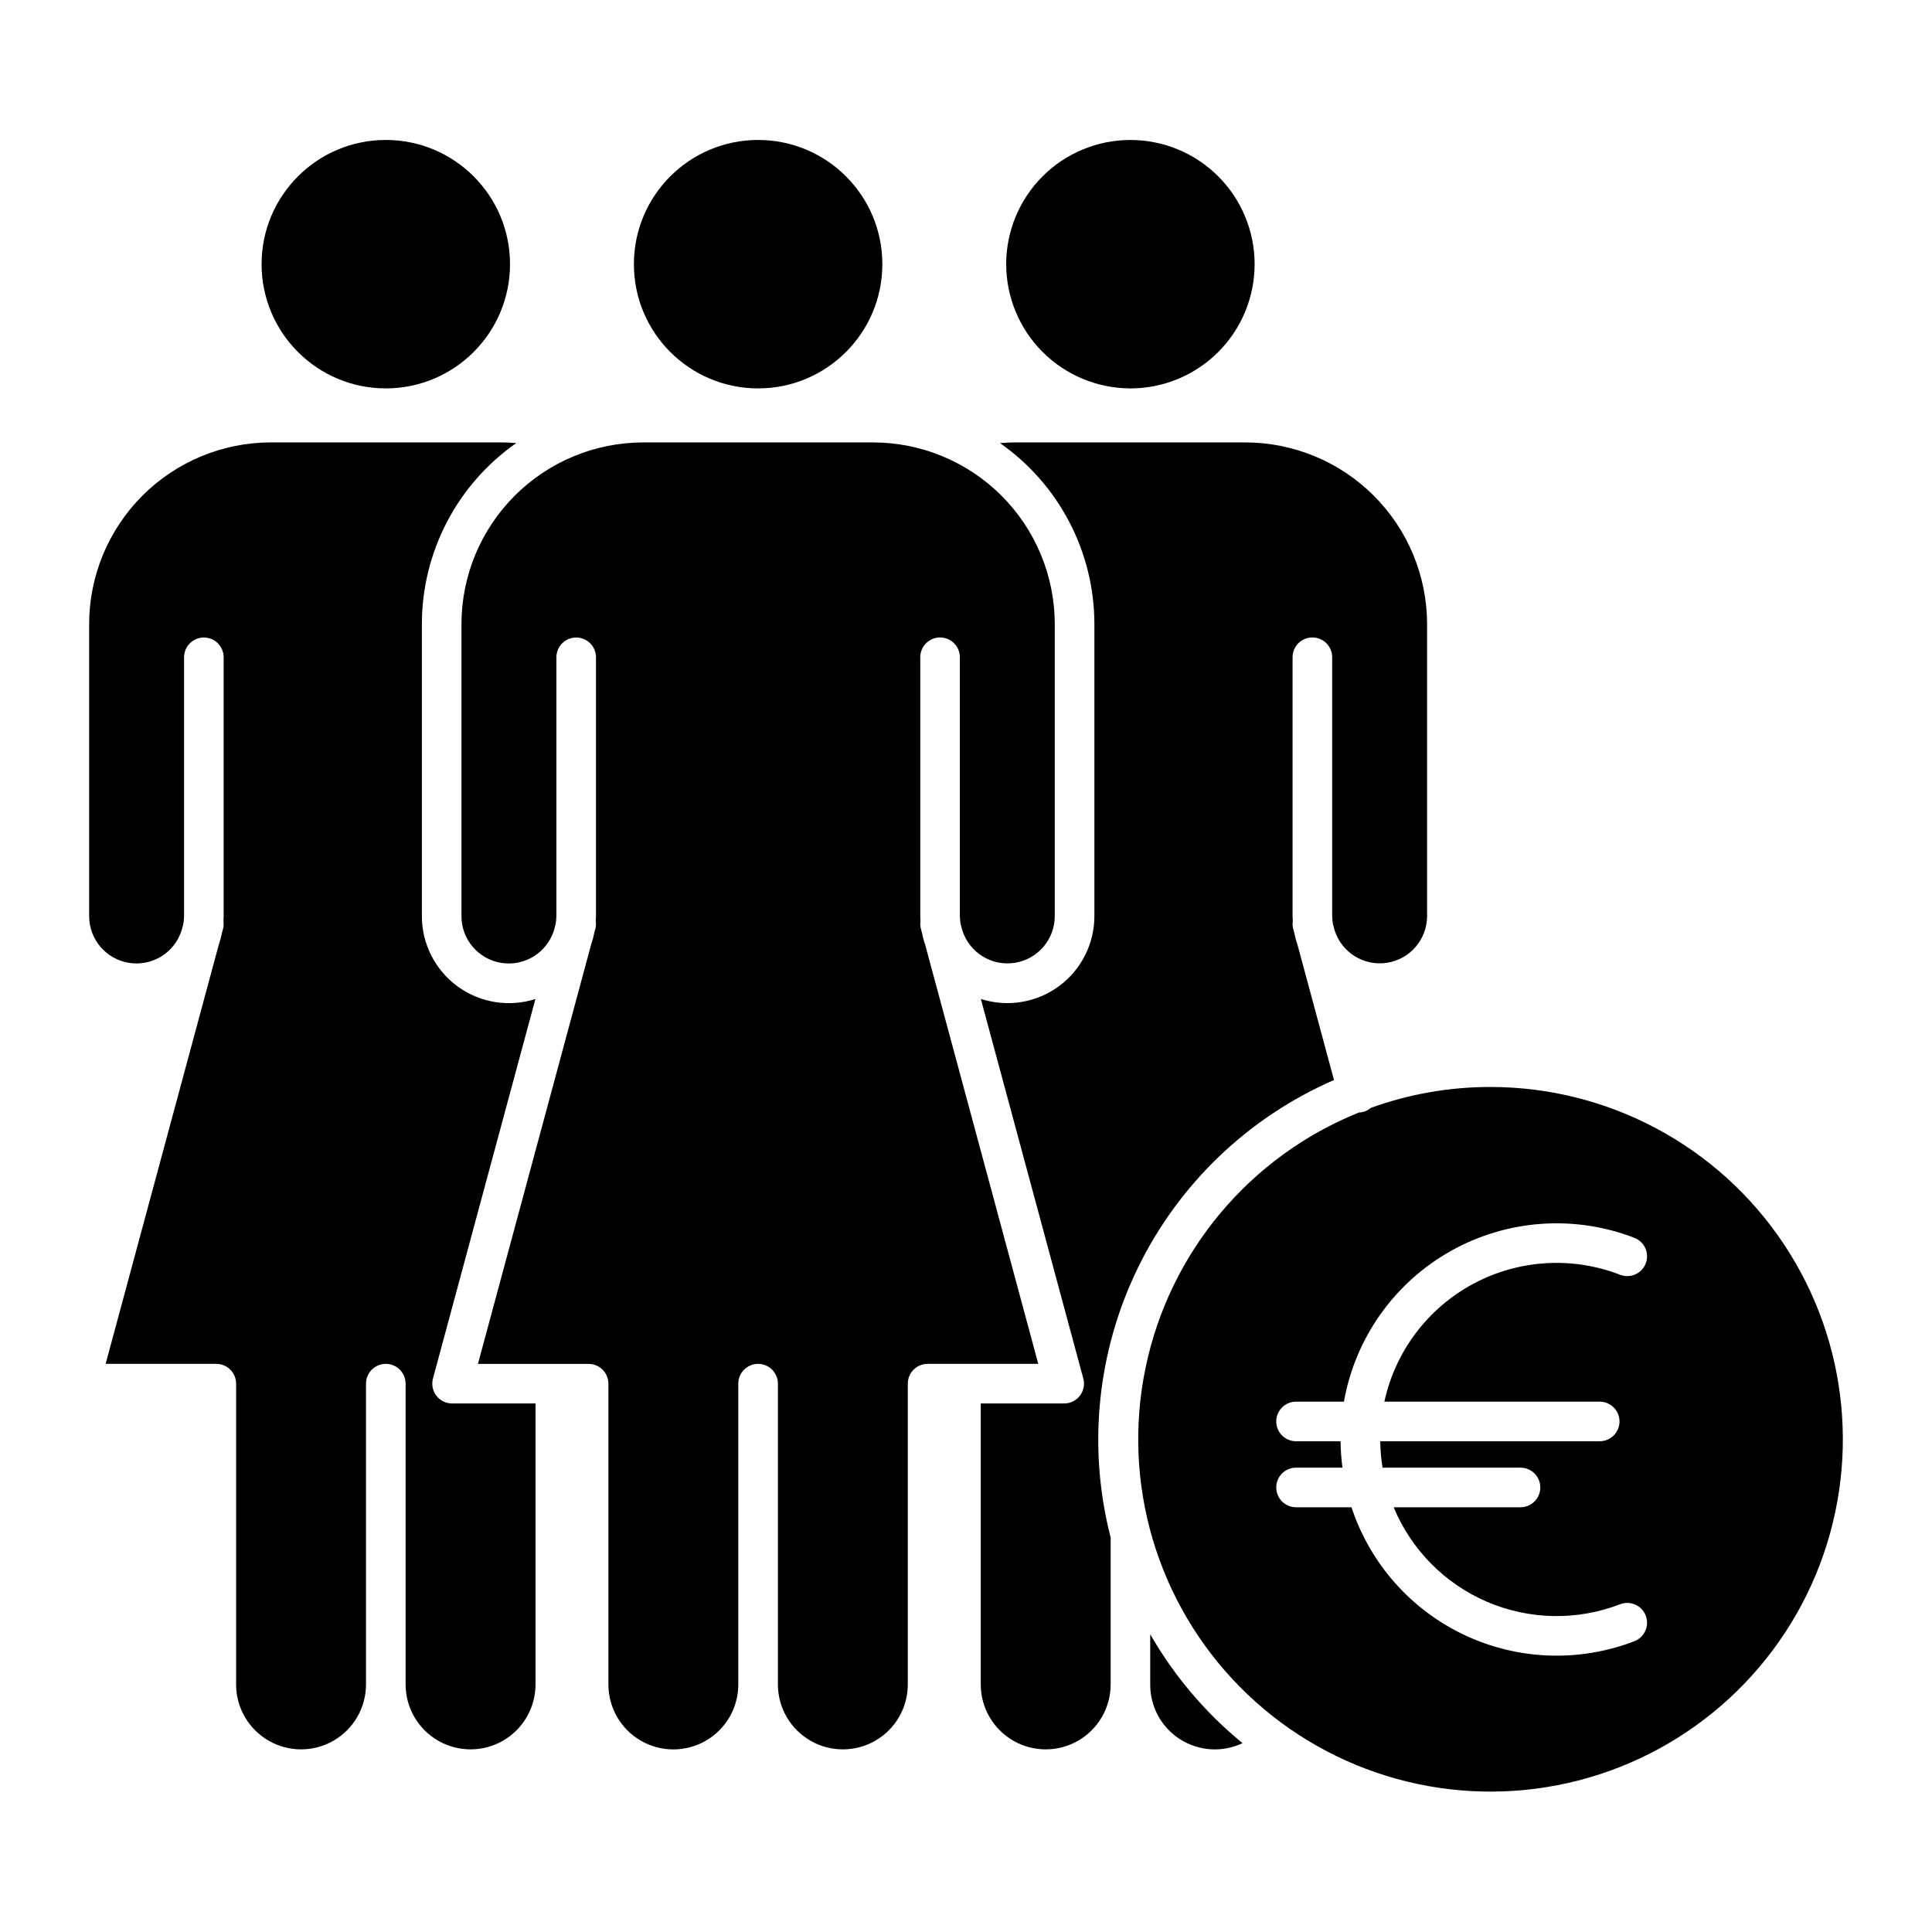
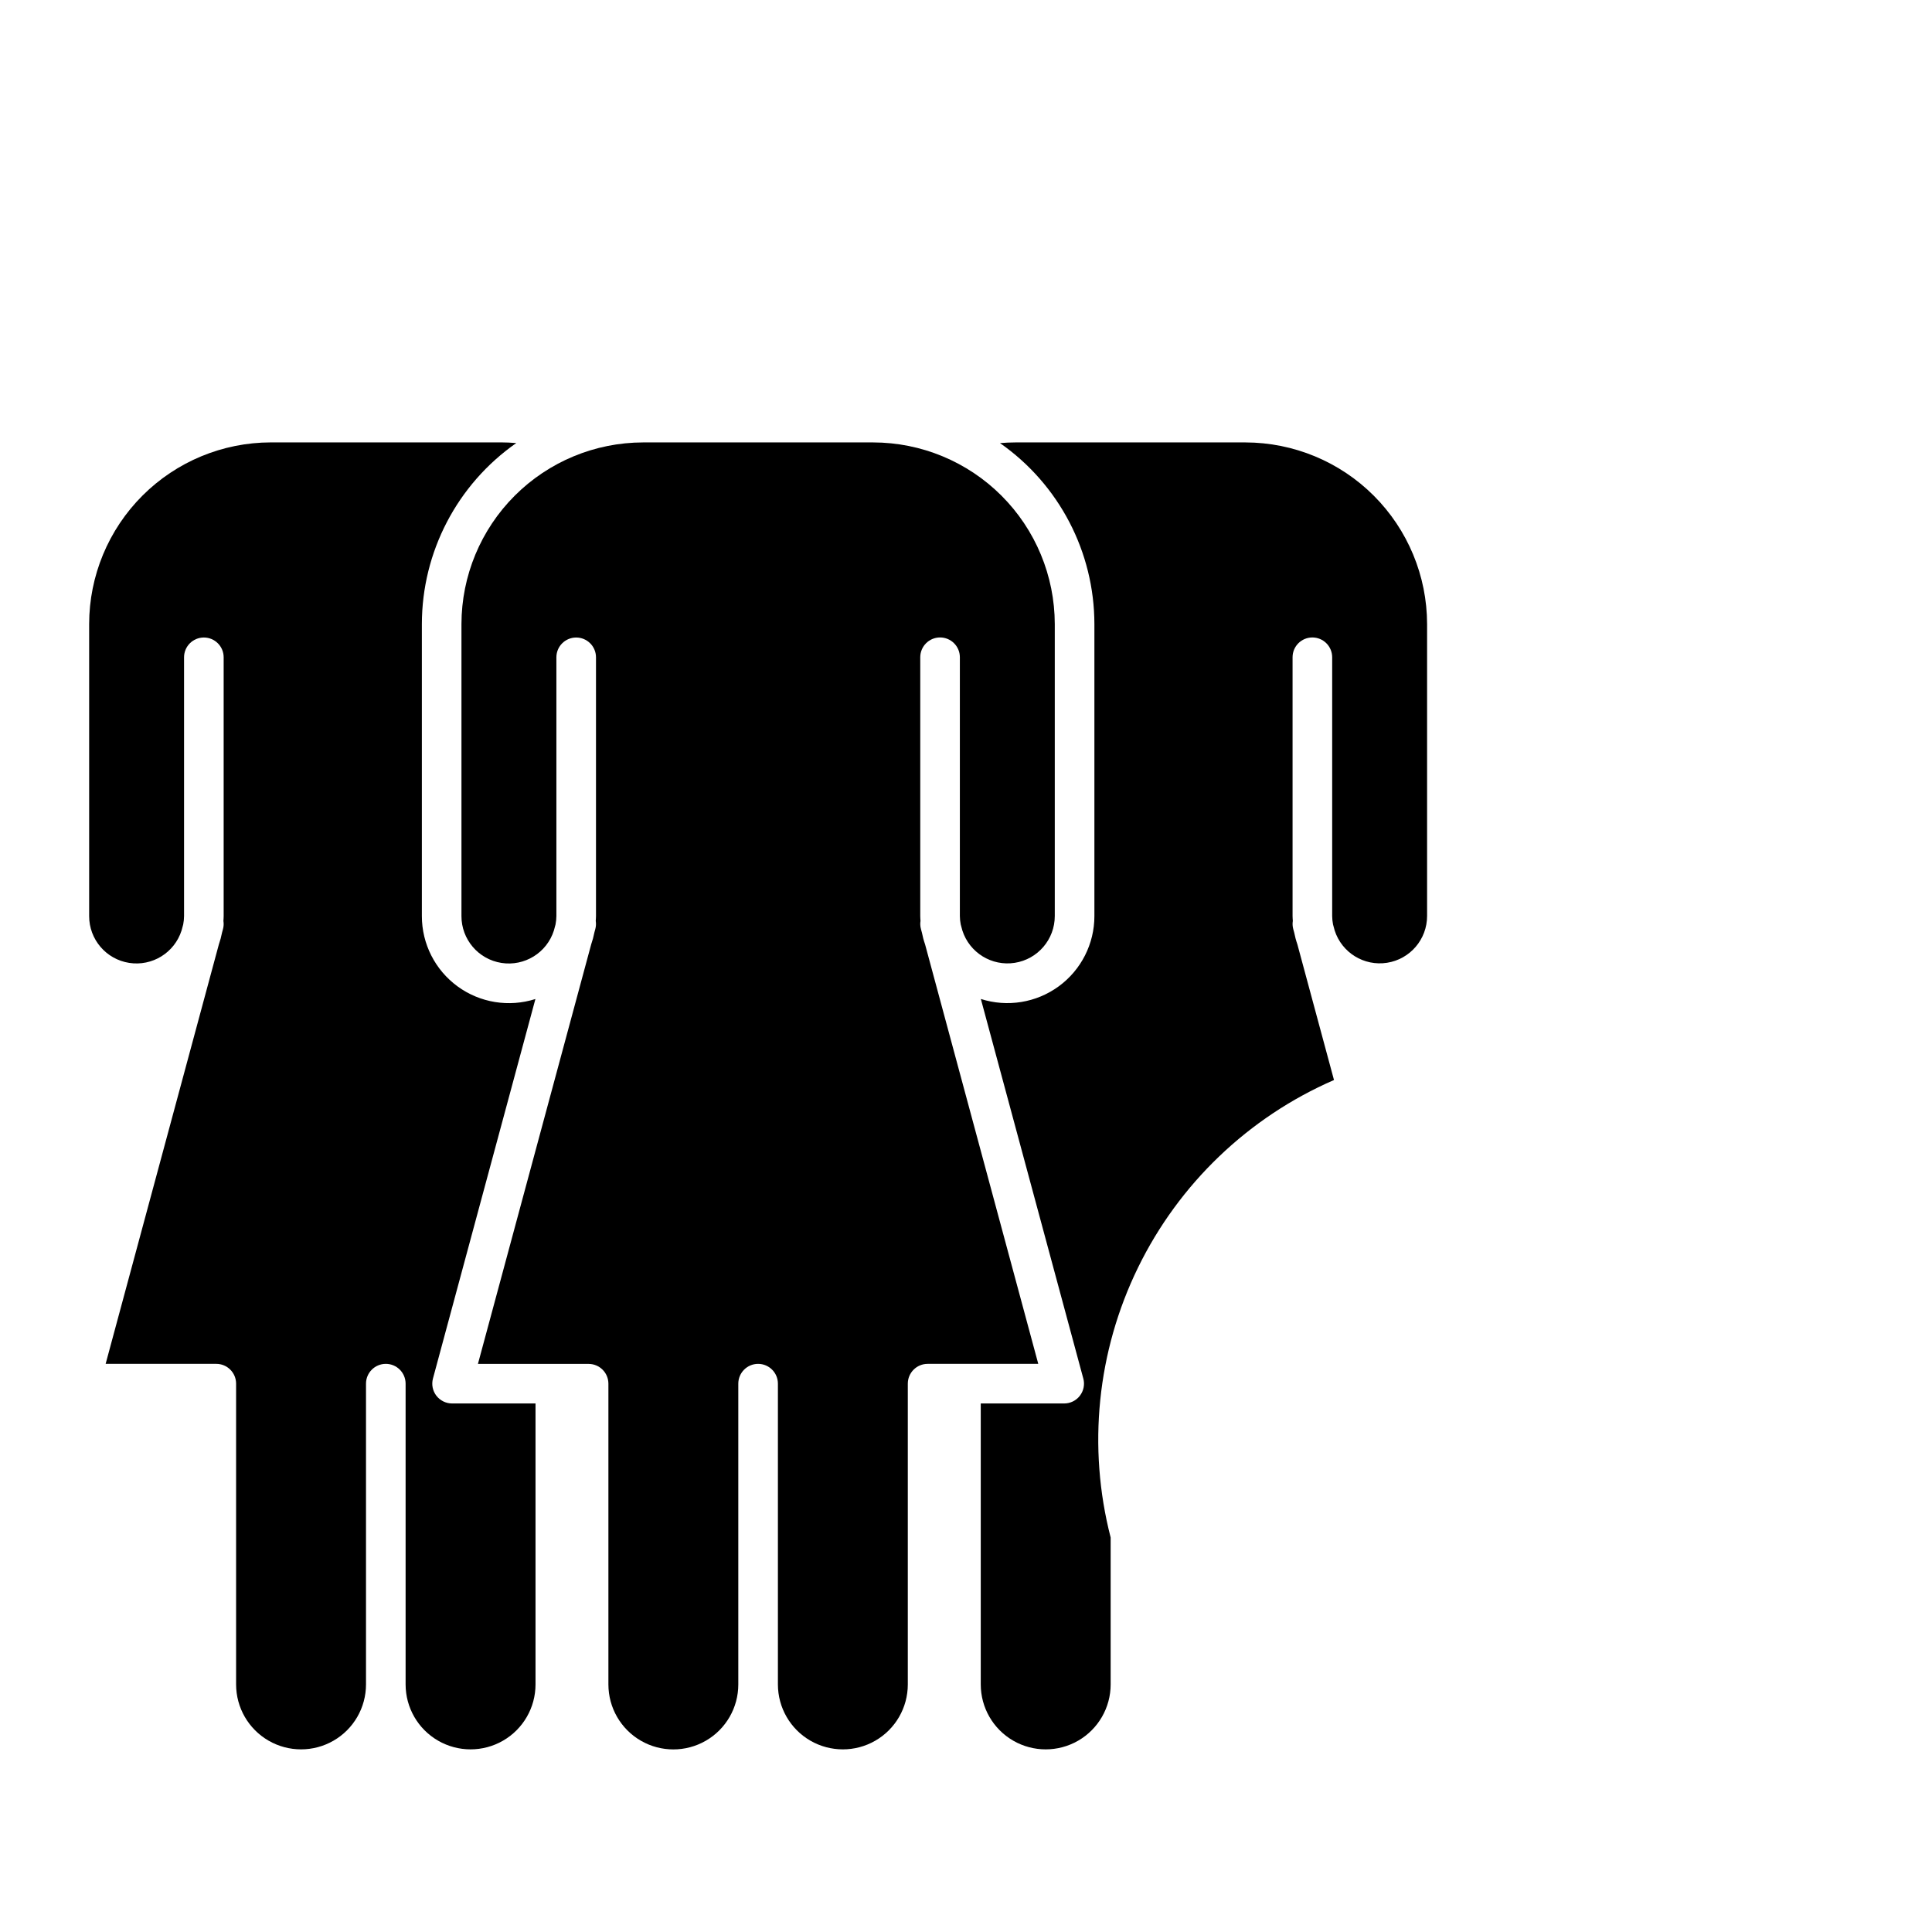
<svg xmlns="http://www.w3.org/2000/svg" fill="#000000" width="800px" height="800px" version="1.1" viewBox="144 144 512 512">
  <g>
-     <path d="m377.83 214.01c0 18.18-14.738 32.918-32.918 32.918-18.184 0-32.922-14.738-32.922-32.918 0-18.18 14.738-32.918 32.922-32.918 18.18 0 32.918 14.738 32.918 32.918" />
-     <path d="m279.16 214.01c0 18.18-14.738 32.918-32.918 32.918-18.18 0-32.918-14.738-32.918-32.918 0-18.18 14.738-32.918 32.918-32.918 18.18 0 32.918 14.738 32.918 32.918" />
-     <path d="m443.57 246.93c8.73 0 17.105-3.465 23.277-9.641 6.172-6.172 9.641-14.547 9.641-23.277s-3.469-17.102-9.641-23.277c-6.172-6.172-14.547-9.641-23.277-9.641s-17.102 3.469-23.277 9.641c-6.172 6.176-9.641 14.547-9.641 23.277 0.008 8.727 3.481 17.094 9.652 23.266s14.539 9.645 23.266 9.652z" />
    <path d="m259.64 513.88c-0.988-1.297-1.324-2.977-0.902-4.551l27.152-100.58c-7.016 2.242-14.68 1-20.629-3.344s-9.465-11.266-9.461-18.633v-77.387c0.016-19.113 9.352-37.016 25.016-47.969-1.359-0.113-2.723-0.18-4.098-0.18l-60.949 0.004c-12.766 0.016-25.004 5.09-34.027 14.117-9.027 9.027-14.105 21.262-14.117 34.027v77.383c-0.008 6.184 4.492 11.453 10.602 12.406 6.109 0.957 12.004-2.684 13.887-8.574l0.438-1.617c0.141-0.73 0.215-1.469 0.223-2.215v-68.574c0-2.898 2.352-5.246 5.25-5.246 2.898 0 5.246 2.348 5.246 5.246v68.574c0 0.434-0.039 0.859-0.062 1.289v0.004c0.113 0.719 0.074 1.453-0.113 2.152l-0.246 0.902v0.004c-0.207 1.066-0.488 2.117-0.848 3.148l-30.008 111.17h29.328c2.898 0 5.246 2.352 5.246 5.25v79.703c0 6.148 3.281 11.832 8.609 14.906 5.324 3.074 11.887 3.074 17.211 0 5.328-3.074 8.605-8.758 8.605-14.906v-79.703c0-2.898 2.352-5.25 5.25-5.25 2.898 0 5.246 2.352 5.246 5.25v79.703c0 6.148 3.281 11.832 8.609 14.906 5.324 3.074 11.887 3.074 17.211 0 5.328-3.074 8.609-8.758 8.609-14.906v-74.457h-22.113c-1.633 0-3.172-0.762-4.164-2.055z" />
-     <path d="m448.82 577.1v13.297c-0.035 5.887 2.961 11.379 7.93 14.539s11.211 3.543 16.531 1.02c-9.84-8.055-18.129-17.832-24.461-28.855z" />
    <path d="m389.15 394.25c-0.359-1.027-0.641-2.082-0.848-3.148l-0.246-0.902h0.004c-0.191-0.703-0.23-1.438-0.117-2.156-0.023-0.43-0.066-0.855-0.066-1.289v-68.574c0-2.898 2.352-5.25 5.25-5.25 2.898 0 5.246 2.352 5.246 5.25v68.574c0.008 0.742 0.082 1.484 0.223 2.211l0.438 1.617c1.883 5.891 7.777 9.531 13.887 8.578 6.109-0.957 10.613-6.223 10.605-12.406v-77.375c-0.02-12.762-5.098-24.996-14.125-34.02-9.027-9.023-21.262-14.098-34.023-14.113h-60.941c-12.762 0.016-24.996 5.09-34.023 14.113-9.027 9.023-14.105 21.258-14.125 34.02v77.383c-0.016 6.188 4.484 11.465 10.598 12.422 6.109 0.961 12.012-2.68 13.895-8.574l0.441-1.629c0.141-0.73 0.215-1.469 0.223-2.211v-68.574c0-2.898 2.348-5.246 5.246-5.246 2.898 0 5.25 2.348 5.25 5.246v68.574c0 0.434-0.043 0.859-0.066 1.289v0.004c0.113 0.715 0.074 1.449-0.117 2.152l-0.246 0.902h0.004c-0.211 1.07-0.492 2.121-0.848 3.148l-30.012 111.18h29.324v0.004c2.898 0 5.25 2.348 5.25 5.246v79.703c0 6.152 3.281 11.836 8.605 14.91 5.328 3.074 11.887 3.074 17.215 0 5.324-3.074 8.605-8.758 8.605-14.91v-79.711c0-2.898 2.352-5.25 5.25-5.25s5.246 2.352 5.246 5.25v79.703c0 6.148 3.281 11.832 8.605 14.906 5.328 3.074 11.891 3.074 17.215 0 5.328-3.074 8.605-8.758 8.605-14.906v-79.703c0-2.898 2.352-5.25 5.25-5.25h29.324z" />
-     <path d="m538.96 432.06c-10.816-0.008-21.547 1.871-31.719 5.555-0.855 0.762-1.957 1.188-3.102 1.203-28.98 11.668-50.203 37.055-56.551 67.645-6.344 30.59 3.031 62.324 24.977 84.559 21.949 22.23 53.559 32.012 84.227 26.062 30.672-5.949 56.328-26.844 68.371-55.672 12.039-28.828 8.863-61.766-8.461-87.762s-46.504-41.605-77.742-41.59zm28.977 83.391c2.898 0 5.25 2.352 5.25 5.25s-2.352 5.246-5.25 5.246h-58.16c0.031 2.348 0.238 4.684 0.617 7h36.551c2.898 0 5.25 2.348 5.25 5.246 0 2.898-2.352 5.25-5.25 5.25h-33.613 0.004c4.672 11.266 13.566 20.262 24.777 25.062 11.215 4.801 23.863 5.027 35.242 0.633 2.703-1.039 5.742 0.309 6.785 3.016 1.039 2.703-0.309 5.742-3.016 6.781-14.625 5.641-30.922 5.035-45.09-1.672s-24.965-18.934-29.871-33.82h-14.695c-2.898 0-5.246-2.352-5.246-5.25 0-2.898 2.348-5.246 5.246-5.246h12.305c-0.312-2.32-0.484-4.656-0.512-7h-11.793c-2.898 0-5.246-2.348-5.246-5.246s2.348-5.25 5.246-5.25h12.688c2.977-16.844 13.336-31.473 28.234-39.875 14.902-8.406 32.777-9.703 48.734-3.543 2.707 1.043 4.055 4.078 3.016 6.785-1.043 2.703-4.082 4.055-6.785 3.012-12.723-4.926-26.969-4.039-38.98 2.426-12.016 6.465-20.602 17.863-23.5 31.195z" />
    <path d="m497.52 430.21-9.703-35.957c-0.359-1.027-0.641-2.082-0.848-3.148l-0.246-0.902c-0.188-0.703-0.227-1.438-0.113-2.156-0.023-0.43-0.066-0.855-0.066-1.289v-68.578c0-2.898 2.348-5.246 5.246-5.246 2.898 0 5.25 2.348 5.25 5.246v68.574c0.008 0.746 0.082 1.484 0.223 2.215l0.438 1.617c1.891 5.883 7.781 9.512 13.883 8.559 6.106-0.957 10.605-6.211 10.609-12.391v-77.375c-0.02-12.762-5.102-24.992-14.125-34.016-9.023-9.023-21.258-14.098-34.02-14.117h-60.941c-1.375 0-2.738 0.066-4.098 0.18 15.664 10.953 25 28.855 25.016 47.969v77.367c0.004 7.367-3.512 14.289-9.461 18.633s-13.613 5.586-20.629 3.344l27.148 100.58 0.004-0.004c0.426 1.578 0.09 3.262-0.902 4.559-0.992 1.297-2.531 2.059-4.164 2.059h-22.113v74.457c0 6.148 3.281 11.832 8.605 14.906 5.328 3.074 11.891 3.074 17.215 0 5.324-3.074 8.605-8.758 8.605-14.906v-38.93c-6.168-23.949-3.598-49.309 7.25-71.531 10.848-22.223 29.266-39.852 51.938-49.715z" />
  </g>
</svg>